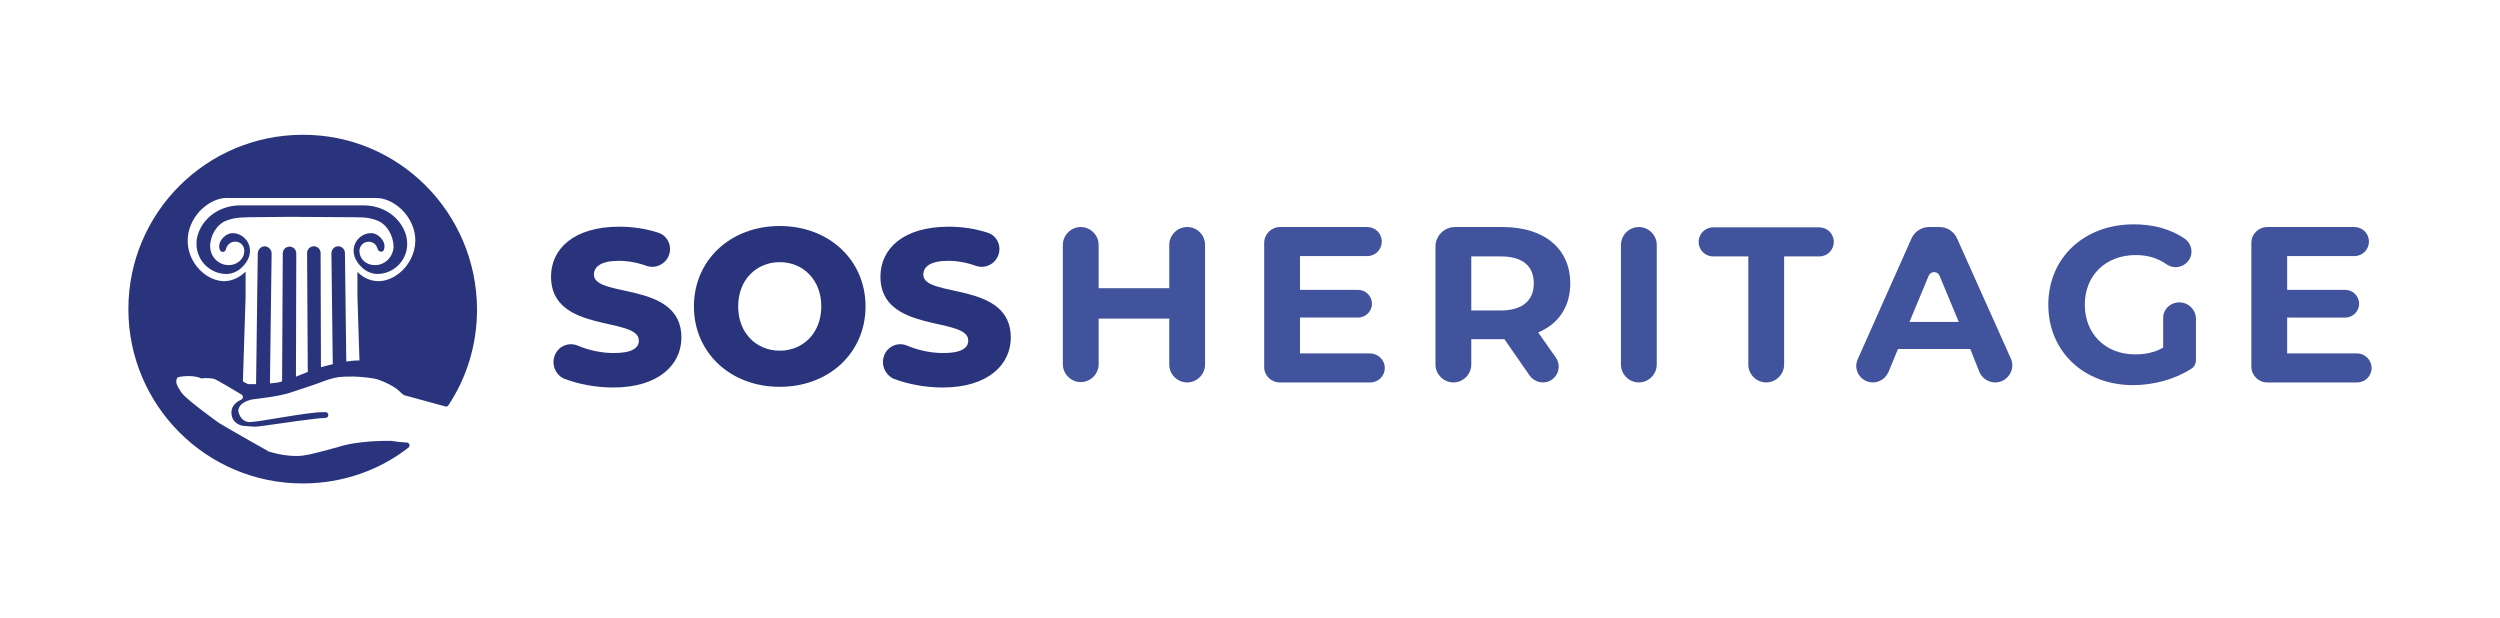
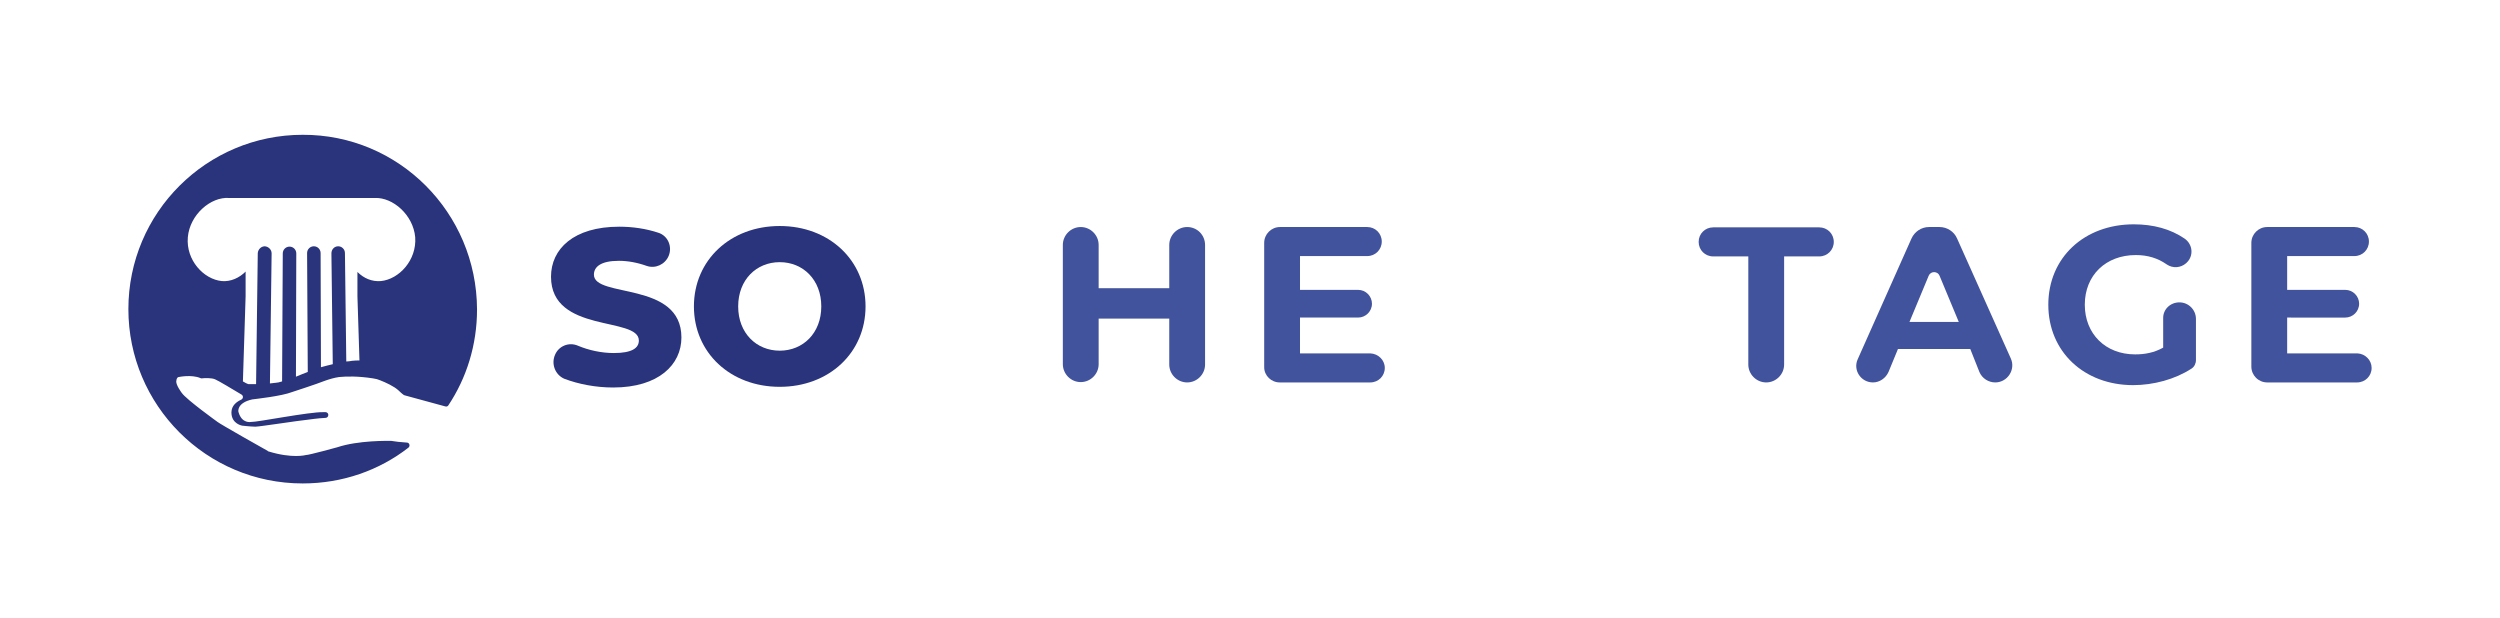
<svg xmlns="http://www.w3.org/2000/svg" version="1.1" id="Livello_1" x="0px" y="0px" viewBox="0 0 740 183" style="enable-background:new 0 0 740 183;" xml:space="preserve">
  <style type="text/css">
	.st0{fill:#29347C;}
	.st1{fill:#42539E;}
</style>
  <g>
    <path class="st0" d="M164.3,105L164.3,105c1.1-2.6,4.1-3.8,6.7-2.7c3.3,1.4,7.1,2.2,10.7,2.2c5.4,0,7.4-1.5,7.4-3.7   c0-7.2-26-2-26-18.9c0-8.2,6.7-14.8,20.2-14.8c4,0,8,0.6,11.6,1.8c2.8,0.9,4.2,4.1,3,6.9c-1.1,2.5-3.9,3.8-6.5,2.9   c-2.8-1-5.6-1.5-8.2-1.5c-5.4,0-7.4,1.8-7.4,4.1c0,7,25.9,1.8,25.9,18.6c0,8-6.7,14.8-20.2,14.8c-5.2,0-10.3-1-14.5-2.6   C164.3,110.9,163.1,107.7,164.3,105" />
    <path class="st0" d="M205.4,90.7c0-13.7,10.8-23.8,25.4-23.8c14.6,0,25.4,10.1,25.4,23.8c0,13.7-10.8,23.8-25.4,23.8   C216.2,114.5,205.4,104.4,205.4,90.7 M243.1,90.7c0-7.9-5.4-13.1-12.3-13.1c-6.9,0-12.3,5.2-12.3,13.1c0,7.9,5.4,13.1,12.3,13.1   C237.7,103.8,243.1,98.6,243.1,90.7" />
-     <path class="st0" d="M261.8,105L261.8,105c1.1-2.6,4.1-3.8,6.7-2.7c3.3,1.4,7.1,2.2,10.7,2.2c5.4,0,7.4-1.5,7.4-3.7   c0-7.2-26-2-26-18.9c0-8.2,6.7-14.8,20.2-14.8c4,0,8,0.6,11.6,1.8c2.8,0.9,4.2,4.1,3,6.9c-1.1,2.5-3.9,3.8-6.5,2.9   c-2.8-1-5.6-1.5-8.2-1.5c-5.4,0-7.4,1.8-7.4,4.1c0,7,25.9,1.8,25.9,18.6c0,8-6.7,14.8-20.2,14.8c-5.2,0-10.3-1-14.5-2.6   C261.9,110.9,260.6,107.7,261.8,105" />
    <path class="st1" d="M356.7,72.5v35.4c0,2.9-2.4,5.3-5.3,5.3c-2.9,0-5.3-2.4-5.3-5.3V94.3h-20.9v13.5c0,2.9-2.4,5.3-5.3,5.3   s-5.3-2.4-5.3-5.3V72.5c0-2.9,2.4-5.3,5.3-5.3s5.3,2.4,5.3,5.3v12.8h20.9V72.5c0-2.9,2.4-5.3,5.3-5.3   C354.4,67.2,356.7,69.6,356.7,72.5" />
    <path class="st1" d="M409.9,108.9L409.9,108.9c0,2.4-1.9,4.3-4.3,4.3h-26.8c-2.5,0-4.6-2-4.6-4.5V71.9c0-2.6,2.1-4.7,4.7-4.7h25.8   c2.4,0,4.3,1.9,4.3,4.3v0c0,2.4-1.9,4.3-4.3,4.3h-19.9v10H402c2.3,0,4.1,1.9,4.1,4.1c0,2.3-1.9,4.1-4.1,4.1h-17.2v10.6h20.8   C408,104.7,409.9,106.6,409.9,108.9" />
-     <path class="st1" d="M456.7,113.2c-1.5,0-3-0.8-3.9-2l-7.5-10.8h-0.5h-9.3v7.5c0,2.9-2.4,5.3-5.3,5.3c-2.9,0-5.3-2.4-5.3-5.3V73   c0-3.2,2.6-5.8,5.8-5.8h14.1c12.3,0,20,6.4,20,16.7c0,6.9-3.5,12-9.5,14.5l5.2,7.4C462.7,108.9,460.5,113.2,456.7,113.2   L456.7,113.2z M444.2,75.9h-8.7v16h8.7c6.5,0,9.8-3,9.8-8C454,78.8,450.8,75.9,444.2,75.9" />
-     <path class="st1" d="M485.1,67.2L485.1,67.2c2.9,0,5.3,2.4,5.3,5.3v35.4c0,2.9-2.4,5.3-5.3,5.3c-2.9,0-5.3-2.4-5.3-5.3V72.5   C479.8,69.6,482.2,67.2,485.1,67.2" />
    <path class="st1" d="M517.5,75.9h-10.4c-2.4,0-4.3-1.9-4.3-4.3c0-2.4,1.9-4.3,4.3-4.3h31.4c2.4,0,4.3,1.9,4.3,4.3   c0,2.4-1.9,4.3-4.3,4.3h-10.4v32c0,2.9-2.4,5.3-5.3,5.3c-2.9,0-5.3-2.4-5.3-5.3V75.9z" />
    <path class="st1" d="M583.2,103.3h-21.4l-2.8,6.8c-0.8,1.8-2.6,3.1-4.6,3.1c-3.6,0-6-3.7-4.5-6.9l15.9-35.7c0.9-2,2.9-3.4,5.2-3.4   h3.1c2.2,0,4.3,1.3,5.2,3.4l15.9,35.5c1.5,3.3-1,7.1-4.6,7.1c-2,0-3.9-1.2-4.7-3.1L583.2,103.3z M579.8,95.3l-5.7-13.7   c-0.6-1.4-2.6-1.4-3.2,0l-5.7,13.7H579.8z" />
    <path class="st1" d="M645.1,89.5L645.1,89.5c2.7,0,4.9,2.2,4.9,4.9v12.2c0,1-0.5,2-1.3,2.5c-4.9,3.2-11.3,4.9-17.3,4.9   c-14.5,0-25.1-9.9-25.1-23.8c0-13.9,10.6-23.8,25.3-23.8c5.8,0,10.9,1.4,15,4.2c2.5,1.7,2.8,5.2,0.6,7.2l-0.1,0.1   c-1.6,1.4-3.9,1.6-5.7,0.4c-2.7-1.9-5.7-2.8-9.2-2.8c-8.9,0-15.1,6-15.1,14.7c0,8.6,6.1,14.7,14.9,14.7c2.9,0,5.6-0.5,8.3-2v-8.6   C640.2,91.6,642.4,89.5,645.1,89.5" />
    <path class="st1" d="M702,108.9L702,108.9c0,2.4-1.9,4.3-4.3,4.3h-26.6c-2.6,0-4.7-2.1-4.7-4.7V71.9c0-2.6,2.1-4.7,4.7-4.7h25.8   c2.4,0,4.3,1.9,4.3,4.3v0c0,2.4-1.9,4.3-4.3,4.3H677v10h17.2c2.3,0,4.1,1.9,4.1,4.1c0,2.3-1.9,4.1-4.1,4.1H677v10.6h20.8   C700.1,104.7,702,106.6,702,108.9" />
    <path class="st0" d="M89.6,39.9c-28.4,0-51.6,23-51.6,51.6c0,28.4,23,51.6,51.6,51.6c11.8,0,22.7-3.9,31.3-10.6   c0.6-0.5,0.3-1.5-0.5-1.5c-1.7-0.1-3.5-0.3-4.6-0.5c0,0-0.1,0-0.1,0c-0.8,0-9.6-0.2-15.9,1.9c0,0-8.3,2.3-9.3,2.3   c0,0-4,1.1-11.1-1.1c-0.1,0-0.1,0-0.1-0.1c-1.1-0.6-14.2-8-14.9-8.6c0,0-9.2-6.6-10.6-8.6c0,0-1.9-2.5-1.6-3.6   c0.1-1.1,0.7-1.1,0.7-1.1s3.7-0.8,6.4,0.3c0.1,0.1,0.3,0.1,0.4,0.1c0.7-0.1,3-0.2,4,0.3c0.8,0.3,5.3,3,7.8,4.5   c0.6,0.4,0.5,1.2-0.1,1.5c-1.3,0.6-2.9,1.7-2.9,3.8c0,3.4,3.2,3.9,3.2,3.9s2.7,0.3,3.9,0.3c1.2,0,13.5-1.9,15-2   c0.9-0.1,3.4-0.5,5.7-0.6c1.1,0,1.2-1.6,0.1-1.7c-0.2,0-0.5,0-0.7,0c-4.2-0.1-19.7,3-21.4,2.9c0,0-2.7,0.6-3.7-2.9   c-0.1-0.1-0.6-2.8,4.2-3.8c0,0,0.1,0,0.1,0c0.6-0.1,8.4-0.9,11.7-2.2c0,0,7.1-2.3,9.6-3.3c1.4-0.5,2.8-0.9,4.2-1.1   c2.2-0.2,5.5-0.3,10,0.4c0.8,0.1,1.5,0.3,2.2,0.6c1.5,0.6,4,1.7,5.4,3c0,0,0.9,0.9,1.5,1.3c0.1,0,0.1,0.1,0.2,0.1l12.1,3.3   c0.4,0.1,0.7,0,0.9-0.3c5.4-8.1,8.5-17.9,8.5-28.4C141.1,62.9,118,39.8,89.6,39.9 M112.7,83.2c-2.6,0.2-5-0.8-6.9-2.7V85l0,2.7   l0.6,19c-0.7,0-1.5,0-2.2,0.1c-0.6,0.1-1.1,0.2-1.7,0.2l-0.4-32.1c0-1.1-0.9-2-2-2h0c-1.1,0-2,0.9-2,2.1l0.4,32.8   c-1.3,0.3-2.4,0.6-3.5,0.9l-0.1-33.8c0-1.1-0.9-2-2-2c-1.1,0-2,0.9-2,2l0.2,35.2c-1.2,0.5-2.4,0.9-3.5,1.4L87.7,75c0-1.1-0.9-2-2-2   c-1.1,0-2,0.9-2,2l-0.2,37.9c-0.4,0.1-0.7,0.2-1.1,0.3c-0.2,0-1.2,0.2-2.5,0.3L80.4,75c0-1.1-0.9-2-2-2.1c-1.1,0-2,0.9-2.1,2   l-0.5,38.8c-1.1,0-1.9,0-2.3,0c-0.3-0.1-0.8-0.3-1.6-0.8l0.8-25.2l0-2.7v-4.6c0,0,0-0.1,0.1-0.1c-2,2-4.5,3.1-7.1,2.9   c-5.4-0.5-10.7-6.2-10.1-13c0.6-6.7,6.8-12,12.2-11.6v0H111v0c5.3-0.2,11.3,5,11.9,11.6C123.4,77,118.1,82.7,112.7,83.2" />
-     <path class="st0" d="M118.8,66.6c-2.4-3.7-6.6-5.8-11.1-5.8h-13H71c-4.4,0-8.7,2.1-11.1,5.8c-4.5,7,0.4,14.4,7,14.5   c1.6,0,3.1-0.6,4.3-1.6c5.4-4.6,2.1-10.5-2.4-10.5c-0.7,0-1.4,0.3-2,0.7c-1.9,1.4-2.2,3.1-1.7,4.3c0.4,0.9,1.6,0.7,1.8-0.3   c0-0.2,0.1-0.4,0.2-0.5c0.3-0.8,1.1-1.5,1.9-1.6c1.7-0.4,3.2,0.8,3.3,2.4c0,0.1,0,0.2,0,0.3c0,2.7-2.8,4.8-6,4   c-2.3-0.6-4-2.7-4.1-5.2c-0.1-3.2,1.9-6.7,4.8-7.8c2.9-1.1,5.3-0.9,6.7-1L84,64.2h4.4h0l16.6,0.1c1.4,0.1,3.8-0.2,6.7,1   c2.9,1.1,4.8,4.6,4.8,7.8c-0.1,2.4-1.8,4.6-4.1,5.2c-3.2,0.8-6-1.2-6-4c0-0.1,0-0.2,0-0.3c0.2-1.6,1.6-2.7,3.3-2.4   c0.9,0.2,1.6,0.8,1.9,1.6c0.1,0.2,0.1,0.4,0.2,0.5c0.2,0.9,1.5,1.1,1.8,0.3c0.5-1.2,0.2-2.9-1.7-4.3c-0.6-0.4-1.3-0.7-2-0.7   c-4.6,0-7.8,5.9-2.4,10.5c1.2,1,2.7,1.6,4.3,1.6C118.4,81,123.3,73.6,118.8,66.6" />
  </g>
</svg>